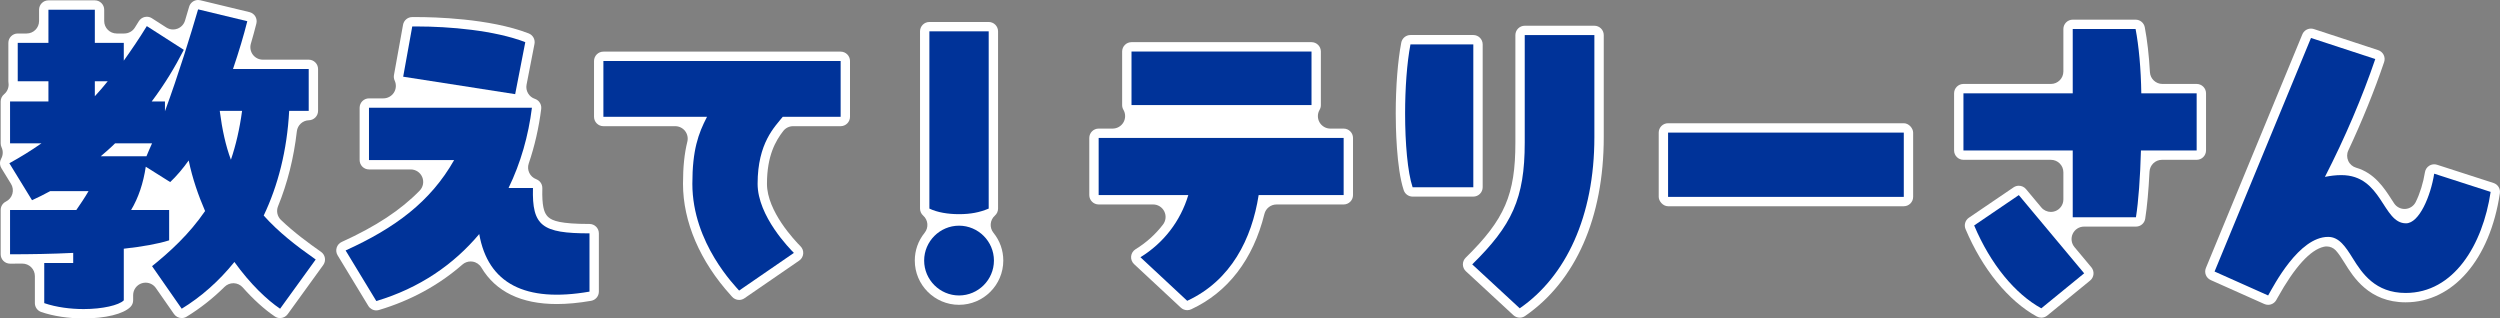
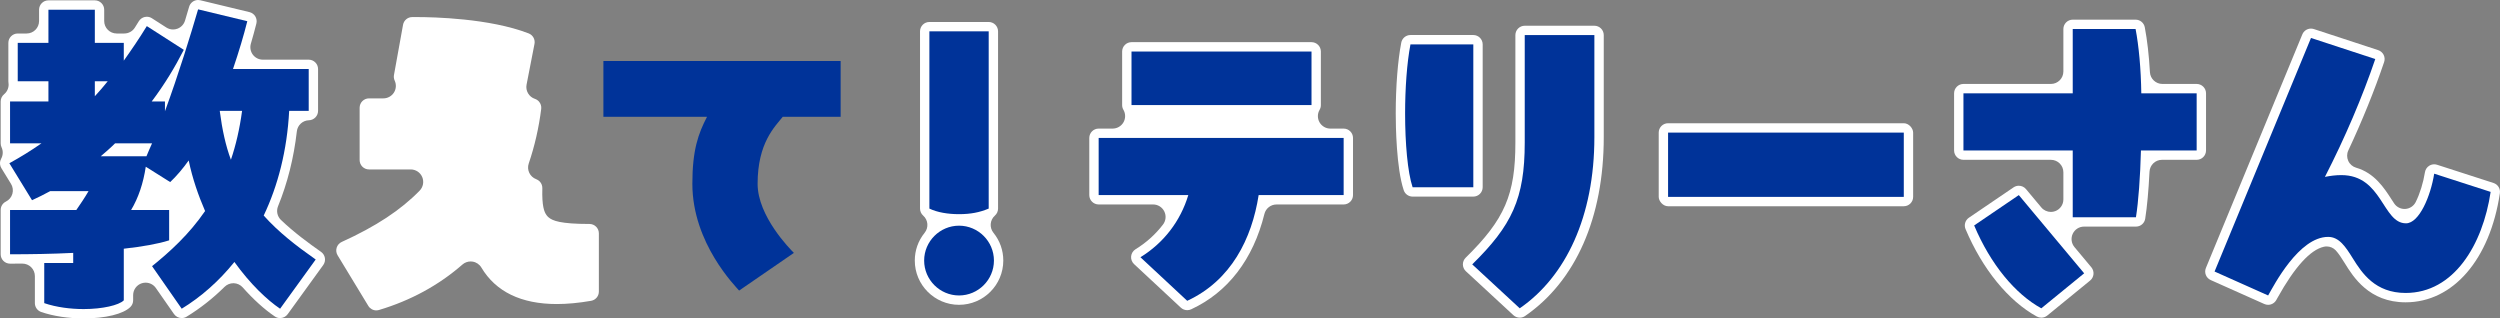
<svg xmlns="http://www.w3.org/2000/svg" id="b" data-name="レイヤー_2" viewBox="0 0 382.142 48.674">
  <rect x="0" y="0" width="382.142" height="48.674" fill="#808080" stroke="none" />
  <g id="c" data-name="layout">
    <g>
      <path d="M12.79,48.674c-2.335,0-4.64-.349-6.491-.984-.578-.198-.967-.742-.967-1.353v-4.135c0-.508-.203-.996-.564-1.354-.357-.355-.841-.554-1.344-.554-.005,0-.009,0-.014,0-.614.004-1.239.007-1.874.007-.789,0-1.431-.642-1.431-1.431v-6.773c0-.549.306-1.041.799-1.284.481-.237.839-.666.988-1.181s.074-1.069-.207-1.526l-1.476-2.407c-.204-.332-.263-.739-.163-1.115.031-.114.075-.225.133-.328.299-.536.321-1.183.06-1.739-.089-.189-.134-.393-.134-.606v-6.4c0-.428.19-.831.521-1.104.519-.429.773-1.099.67-1.764-.011-.074-.017-.15-.017-.225v-5.866c0-.789.642-1.431,1.431-1.431h1.355c1.053,0,1.908-.854,1.908-1.908v-1.728C5.973.696,6.614.054,7.403.054h7.093c.789,0,1.431.642,1.431,1.431v1.728c0,1.053.854,1.907,1.907,1.908,0,0,1.151,0,1.155,0,.652,0,1.265-.333,1.615-.885.205-.324.411-.654.617-.991.2-.327.528-.563.901-.649.105-.024.213-.036.32-.036.274,0,.542.078.773.227l2.21,1.418c.311.2.669.302,1.03.302.223,0,.447-.039.662-.119.562-.208.993-.667,1.165-1.241.24-.798.45-1.512.627-2.117.177-.607.741-1.031,1.371-1.031.112,0,.226.014.338.041l7.519,1.813c.368.089.692.326.888.65.196.324.256.72.164,1.088-.239.956-.522,1.993-.843,3.084-.169.577-.057,1.2.303,1.681.36.481.926.765,1.527.765h7.011c.789,0,1.431.642,1.431,1.431v6.4c0,.77-.625,1.411-1.394,1.43-.951.023-1.74.744-1.848,1.69-.466,4.066-1.433,7.92-2.875,11.452-.296.725-.119,1.557.447,2.099,1.988,1.903,4.213,3.533,6.127,4.877.312.219.526.559.589.934.063.375-.029.767-.252,1.075l-5.44,7.52c-.272.376-.696.592-1.162.592-.285,0-.561-.085-.798-.246-1.593-1.077-3.292-2.613-4.912-4.442-.348-.393-.842-.625-1.366-.642-.021,0-.041,0-.062,0-.502,0-.985.198-1.343.552-1.779,1.762-3.733,3.299-5.809,4.568-.225.138-.482.21-.744.21-.469,0-.909-.229-1.176-.613l-2.776-3.984c-.363-.522-.953-.817-1.565-.817-.19,0-.383.029-.571.088-.795.25-1.336.987-1.336,1.82v.795c0,.382-.149.741-.419,1.012-1.081,1.081-3.819,1.752-7.145,1.752Z" fill="#fff" />
      <path d="M57.522,47.447c-.497,0-.965-.264-1.223-.689l-4.693-7.733c-.212-.349-.264-.774-.144-1.165.121-.391.403-.712.776-.881,5.226-2.372,9.011-4.864,11.91-7.841.535-.549.689-1.366.391-2.073-.298-.707-.991-1.166-1.758-1.166h-6.379c-.789,0-1.431-.642-1.431-1.431v-8c0-.789.642-1.431,1.431-1.431h2.2c.652,0,1.258-.333,1.608-.882.35-.549.396-1.24.121-1.83-.125-.269-.163-.565-.111-.858l1.387-7.68c.123-.682.715-1.177,1.408-1.177h.693c2.496,0,11.107.18,17.102,2.496.647.25,1.021.926.889,1.608l-1.211,6.221c-.183.941.361,1.872,1.271,2.175.239.08.454.222.621.411.272.308.398.717.347,1.124-.361,2.889-1.003,5.695-1.906,8.341-.335.979.173,2.047,1.143,2.406.199.073.382.193.53.344.268.275.415.653.404,1.037-.076,2.75.284,3.627.647,4.122.084.114.18.219.287.312.614.534,1.799,1.028,6.275,1.028.789,0,1.431.642,1.431,1.431v8.906c0,.697-.499,1.29-1.186,1.41-1.877.326-3.64.492-5.241.492-5.444,0-9.324-1.877-11.533-5.578-.29-.486-.78-.818-1.339-.907-.1-.016-.2-.024-.299-.024-.458,0-.905.165-1.255.471-3.625,3.166-7.916,5.503-12.755,6.947-.133.04-.271.06-.409.06Z" fill="#fff" />
-       <path d="M112.981,45.847c-.425,0-.824-.186-1.097-.509-.014-.017-.163-.183-.163-.183-4.721-5.199-7.319-11.255-7.319-17.058,0-2.569.211-4.616.663-6.443.141-.569.012-1.172-.35-1.634-.362-.462-.916-.732-1.502-.732h-10.98c-.789,0-1.431-.642-1.431-1.431v-8.533c0-.789.642-1.431,1.431-1.431h36.265c.789,0,1.431.642,1.431,1.431v8.533c0,.789-.642,1.431-1.431,1.431h-7.268c-.591,0-1.148.274-1.509.741-1.157,1.496-2.485,3.765-2.485,8.068,0,4.207,4.271,8.692,5.127,9.548.301.301.452.718.413,1.142-.039.425-.263.807-.614,1.048l-8.373,5.76c-.24.165-.52.252-.809.252Z" fill="#fff" />
      <path d="M146.596,46.594c-3.729,0-6.764-3.034-6.764-6.764,0-1.562.52-3.03,1.503-4.245.642-.794.545-1.953-.22-2.629-.307-.271-.483-.662-.483-1.072V4.791c0-.789.642-1.431,1.431-1.431h9.066c.789,0,1.431.642,1.431,1.431v27.092c0,.41-.176.801-.483,1.072-.765.676-.862,1.835-.22,2.629.983,1.216,1.503,2.684,1.503,4.245,0,3.73-3.034,6.764-6.764,6.764Z" fill="#fff" />
      <path d="M181.476,47.412c-.364,0-.71-.136-.976-.384l-7.152-6.66c-.325-.302-.493-.747-.449-1.189.044-.441.296-.844.674-1.077,1.648-1.014,3.063-2.288,4.204-3.785.44-.577.514-1.353.192-2.003s-.984-1.061-1.709-1.061h-8.324c-.789,0-1.431-.642-1.431-1.431v-8.735c0-.789.642-1.431,1.431-1.431h2.139c.684,0,1.315-.366,1.655-.959.34-.593.337-1.323-.009-1.913-.129-.22-.194-.462-.194-.72V7.876c0-.789.642-1.431,1.431-1.431h27.514c.789,0,1.431.642,1.431,1.431v8.189c0,.258-.065.5-.194.72-.346.59-.349,1.32-.009,1.913s.971.959,1.655.959h2.03c.789,0,1.431.642,1.431,1.431v8.735c0,.789-.642,1.431-1.431,1.431h-10.26c-.877,0-1.641.598-1.852,1.45-1.713,6.935-5.585,11.975-11.197,14.576-.19.088-.392.133-.601.133Z" fill="#fff" />
      <path d="M232.303,48.558c-.362,0-.707-.135-.972-.381l-7.26-6.714c-.286-.264-.453-.639-.459-1.029-.006-.39.15-.77.428-1.042,5.964-5.856,7.597-9.638,7.597-17.595V5.365c0-.789.642-1.431,1.431-1.431h10.645c.789,0,1.431.642,1.431,1.431v15.613c0,12.271-4.272,21.976-12.028,27.327-.24.166-.521.253-.812.253ZM215.925,30.052c-.617,0-1.162-.393-1.357-.978-1.132-3.396-1.22-9.854-1.22-11.753,0-4.076.308-8.015.845-10.806.129-.672.72-1.161,1.405-1.161h9.608c.789,0,1.431.642,1.431,1.431v21.836c0,.789-.642,1.431-1.431,1.431h-9.281Z" fill="#fff" />
      <rect x="253.546" y="18.838" width="38.891" height="12.688" rx="1.431" ry="1.431" fill="#fff" />
      <path d="M312.027,48.558c-.239,0-.477-.061-.687-.176-4.343-2.38-8.313-7.25-10.893-13.363-.264-.626-.048-1.357.514-1.739l6.824-4.64c.238-.162.516-.248.802-.248.426,0,.827.187,1.1.513l2.343,2.804c.37.442.91.685,1.464.685.218,0,.437-.037.65-.115.754-.274,1.257-.991,1.257-1.793v-4.149c0-1.054-.854-1.908-1.908-1.908h-13.366c-.789,0-1.431-.642-1.431-1.431v-8.734c0-.789.642-1.431,1.431-1.431h13.366c1.053,0,1.908-.854,1.908-1.908v-6.488c0-.789.642-1.431,1.431-1.431h9.608c.685,0,1.276.489,1.405,1.162.369,1.927.641,4.301.786,6.865.057,1.01.893,1.8,1.905,1.8h5.24c.789,0,1.431.642,1.431,1.431v8.734c0,.789-.642,1.431-1.431,1.431h-5.302c-1.016,0-1.854.797-1.905,1.812-.146,2.907-.374,5.393-.659,7.19-.111.699-.705,1.206-1.413,1.206h-7.937c-.741,0-1.414.429-1.728,1.1s-.211,1.463.264,2.031l2.583,3.092c.243.291.362.675.326,1.053-.036.378-.225.733-.519.973l-6.551,5.35c-.255.208-.576.323-.905.323Z" fill="#fff" />
      <path d="M346.699,46.593c-.201,0-.396-.042-.582-.125l-8.189-3.658c-.712-.318-1.036-1.132-.739-1.852l14.739-35.702c.222-.538.741-.885,1.322-.885.15,0,.3.024.446.072l9.826,3.221c.361.118.665.381.835.72.17.339.197.74.075,1.099-1.493,4.397-3.335,8.943-5.475,13.512-.237.506-.24,1.089-.009,1.598s.673.89,1.209,1.044c2.801.807,4.289,3.112,5.375,4.795.128.199.28.434.434.664.356.53.951.845,1.584.845.04,0,.081-.001.121-.004.678-.043,1.281-.443,1.585-1.05.642-1.285,1.158-2.948,1.414-4.564.066-.413.308-.776.664-.995.226-.138.484-.212.749-.212.149,0,.297.023.44.069l8.625,2.784c.669.216,1.079.877.975,1.572-1.505,10.126-7.16,16.67-14.408,16.67-5.599,0-8.004-3.885-9.296-5.973-.47-.752-.958-1.513-1.384-1.967-.365-.388-.87-.602-1.391-.602-.141,0-.283.016-.424.048-2.08.474-4.457,3.088-7.064,7.77l-.216.385c-.254.445-.731.721-1.244.721Z" fill="#fff" />
      <g>
        <path d="M48.255,39.67l-5.44,7.52c-1.973-1.333-4.533-3.733-6.986-7.146-2.4,2.987-5.173,5.386-8.053,7.146l-4.533-6.506c2.72-2.187,5.653-4.853,8.107-8.426-1.013-2.347-1.92-4.906-2.507-7.733-.907,1.28-1.867,2.4-2.827,3.307l-3.733-2.347c-.373,2.507-1.12,4.746-2.24,6.613h5.813v4.64c-1.653.533-4.053.96-6.933,1.28v7.893c-.747.747-3.253,1.333-6.133,1.333-1.973,0-4.16-.267-6.026-.907v-6.133h4.426v-1.547c-3.2.16-6.56.213-9.653.213v-6.773h10.133c.586-.853,1.28-1.867,1.866-2.88h-5.866c-.907.48-1.813.96-2.773,1.387l-3.466-5.653c1.653-.907,3.306-1.92,4.906-3.04H1.537v-6.4h5.866v-3.093H2.71v-5.866h4.693V1.485h7.093v5.066h4.426v2.72c1.173-1.653,2.347-3.36,3.52-5.28l5.653,3.626c-1.333,2.613-2.933,5.28-4.906,7.893h2.026v1.493c2.08-5.653,3.947-11.733,5.067-15.573l7.52,1.813c-.533,2.133-1.28,4.64-2.186,7.306h11.573v6.4h-2.986c-.32,6.026-1.707,11.413-3.893,15.999,2.24,2.507,4.907,4.586,7.947,6.72ZM14.496,12.418v2.293c.693-.747,1.333-1.493,1.973-2.293h-1.973ZM15.403,23.884h6.986c.267-.64.533-1.28.853-1.973h-5.653c-.693.693-1.44,1.333-2.186,1.973ZM35.296,24.417c.747-2.187,1.333-4.693,1.707-7.466h-3.413c.373,2.88.907,5.333,1.707,7.466Z" fill="#039" />
-         <path d="M81.468,28.737c-.16,5.813,1.386,6.933,8.64,6.933v8.906c-9.813,1.707-15.519-1.227-16.853-8.8-3.893,4.64-9.12,8.266-15.733,10.24l-4.693-7.733c7.52-3.413,12.959-7.413,16.586-13.813h-13.013v-8h24.906c-.533,4.266-1.707,8.426-3.573,12.266h3.733ZM78.748,14.391l-17.119-2.667,1.386-7.68h.693c4.96,0,11.893.587,16.586,2.4l-1.547,7.946Z" fill="#039" />
        <path d="M92.233,17.857v-8.533h36.265v8.533h-8.853c-1.173,1.493-3.84,3.947-3.84,10.24,0,4.96,4.96,9.973,5.546,10.56l-8.373,5.76c-.48-.587-7.146-7.2-7.146-16.319,0-5.173.907-7.68,2.24-10.24h-15.84Z" fill="#039" />
        <path d="M141.263,39.83c0-2.933,2.4-5.333,5.333-5.333s5.333,2.4,5.333,5.333-2.4,5.333-5.333,5.333-5.333-2.4-5.333-5.333ZM142.063,31.884V4.791h9.066v27.092c-1.386.587-2.773.853-4.533.853-1.707,0-3.307-.267-4.533-.853Z" fill="#039" />
      </g>
      <g>
        <path d="M167.937,29.822v-8.735h37.449v8.735h-12.993c-1.037,6.66-4.204,13.047-10.918,16.159l-7.151-6.66c3.549-2.184,6.114-5.514,7.315-9.499h-13.702ZM200.473,16.065h-27.514V7.876h27.514v8.189Z" fill="#039" />
        <path d="M225.205,28.621h-9.28c-.764-2.293-1.146-6.715-1.146-11.3,0-3.767.273-7.697.819-10.536h9.608v21.836ZM225.041,40.412c6.06-5.95,8.025-10.045,8.025-18.615V5.365h10.645v15.613c0,12.119-4.367,21.29-11.409,26.149l-7.261-6.715Z" fill="#039" />
        <path d="M254.977,20.269h36.03v9.826h-36.03v-9.826Z" fill="#039" />
        <path d="M335.774,14.264v8.734h-8.516c-.109,4.094-.382,7.807-.764,10.209h-9.663v-10.209h-16.705v-8.734h16.705V4.437h9.608c.491,2.566.819,6.06.874,9.826h8.462ZM308.588,29.822l9.99,11.955-6.551,5.35c-3.985-2.184-7.752-6.715-10.263-12.665l6.824-4.64Z" fill="#039" />
        <path d="M380.711,29.331c-1.201,8.079-5.623,15.449-12.993,15.449-4.64,0-6.66-3.002-8.079-5.295-1.092-1.747-2.075-3.275-3.767-3.275-4.477,0-8.298,7.424-9.171,8.953l-8.189-3.658,14.739-35.702,9.826,3.221c-1.965,5.787-4.64,12.065-7.697,18.015.819-.164,1.638-.273,2.511-.273,6.278,0,6.278,7.37,9.881,7.37,2.02,0,3.767-4.149,4.313-7.588l8.625,2.784Z" fill="#039" />
      </g>
    </g>
  </g>
</svg>